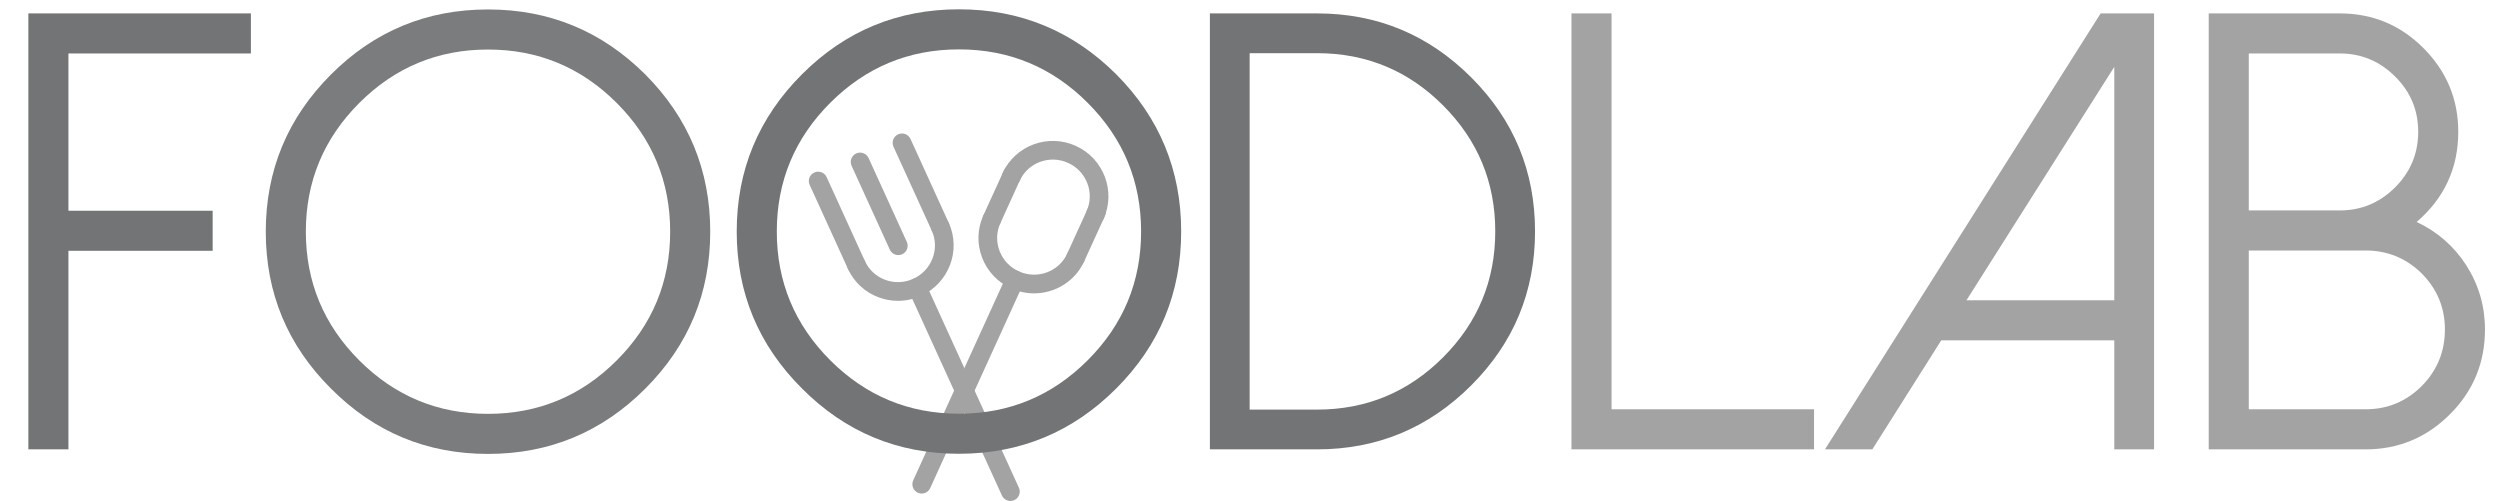
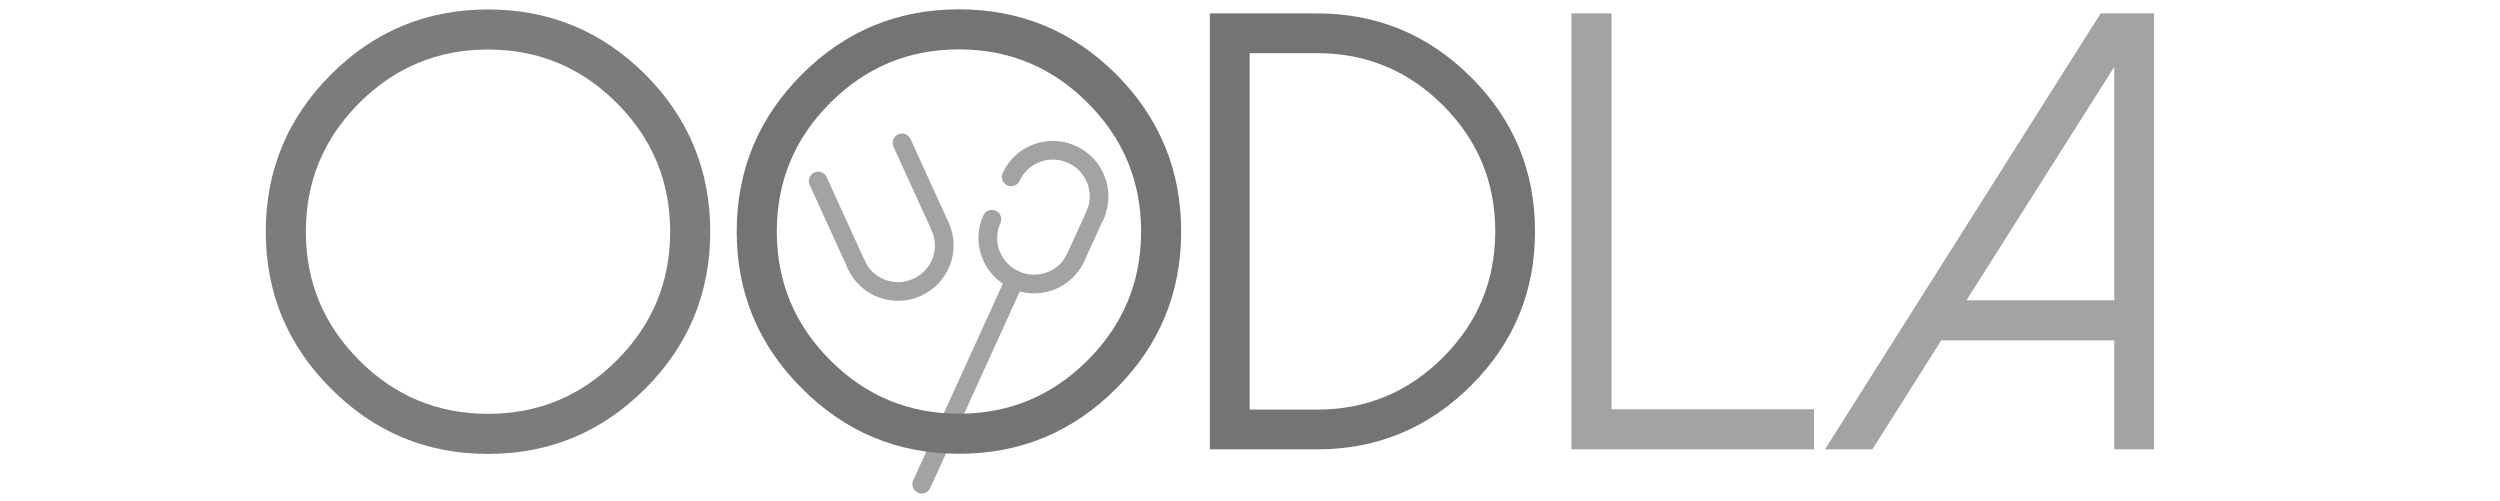
<svg xmlns="http://www.w3.org/2000/svg" xmlns:ns1="http://www.inkscape.org/namespaces/inkscape" xmlns:ns2="http://sodipodi.sourceforge.net/DTD/sodipodi-0.dtd" xml:space="preserve" enable-background="new 0 0 499.037 100" viewBox="0 0 499.037 100" height="100px" width="499.037px" y="0px" x="0px" id="Livello_1" version="1.1" ns1:version="0.91 r13725" ns2:docname="logo-grey-3.svg">
  <ns2:namedview pagecolor="#ffffff" bordercolor="#666666" borderopacity="1" objecttolerance="10" gridtolerance="10" guidetolerance="10" ns1:pageopacity="0" ns1:pageshadow="2" ns1:window-width="1060" ns1:window-height="679" id="namedview28" showgrid="false" ns1:zoom="0.74944345" ns1:cx="288.21387" ns1:cy="50" ns1:window-x="439" ns1:window-y="54" ns1:window-maximized="0" ns1:current-layer="g3" />
  <defs id="defs51" />
  <g style="fill:#a3a3a3;fill-opacity:1;stroke:none" id="g3">
-     <path style="fill:#727475;fill-opacity:1;stroke:none" id="path5" d="M50.082,2.676v7.997H13.66v31.394h28.787v8H13.66v39.632H5.662   V2.676H50.082z" stroke-miterlimit="10" stroke="#A59076" fill="#A59076" />
    <path style="fill:#727475;fill-opacity:0.941;stroke:none" id="path7" d="M66.082,77.58c-8.687-8.646-13.03-19.09-13.03-31.333   c0-12.241,4.343-22.705,13.03-31.391C74.726,6.209,85.17,1.887,97.413,1.887c12.242,0,22.707,4.322,31.391,12.969   c8.647,8.686,12.97,19.15,12.97,31.391c0,12.244-4.323,22.688-12.97,31.333c-8.684,8.687-19.149,13.028-31.391,13.028   C85.17,90.608,74.726,86.267,66.082,77.58z M71.718,20.553c-7.111,7.11-10.667,15.675-10.667,25.693   c0,10.02,3.556,18.586,10.667,25.697c7.11,7.113,15.674,10.665,25.695,10.665c10.021,0,18.584-3.552,25.696-10.665   c7.11-7.11,10.667-15.677,10.667-25.697c0-10.018-3.557-18.583-10.667-25.693c-7.111-7.113-15.675-10.666-25.696-10.666   C87.392,9.887,78.828,13.44,71.718,20.553z" stroke-miterlimit="10" stroke="#A59076" fill="#A59076" />
    <path style="fill:#727475;fill-opacity:1;stroke:none" id="path9" d="M241.511,89.698V2.676h21.395   c11.996,0,22.257,4.263,30.784,12.786c8.483,8.485,12.726,18.727,12.726,30.727c0,11.997-4.242,22.241-12.726,30.725   c-8.527,8.526-18.788,12.785-30.784,12.785H241.511z M249.449,81.762h13.456c9.815,0,18.199-3.475,25.148-10.425   c6.947-6.95,10.422-15.334,10.422-25.149c0-9.819-3.475-18.201-10.422-25.151c-6.949-6.948-15.333-10.423-25.148-10.423h-13.456   V81.762z" stroke-miterlimit="10" stroke="#A59076" fill="#A59076" />
    <path style="fill:#a3a3a3;fill-opacity:1;stroke:none" id="path11" d="M321.688,2.676v79.022h40.421v8h-48.421V2.676H321.688z" fill="#C6AC88" />
    <path style="fill:#a3a3a3;fill-opacity:1;stroke:none" id="path13" d="M429.982,2.676v87.022h-7.938V67.941H387.5l-13.756,21.757h-9.454l55.027-87.022H429.982z M392.532,59.944   h29.513V13.342L392.532,59.944z" fill="#C6AC88" />
-     <path style="fill:#a3a3a3;fill-opacity:1;stroke:none" id="path15" d="M440.891,89.698V2.676h26.181c6.503,0,12.062,2.303,16.667,6.908c4.643,4.646,6.967,10.223,6.967,16.726   c0,7.231-2.768,13.233-8.301,17.999c4.119,1.938,7.411,4.807,9.878,8.606c2.505,3.918,3.755,8.2,3.755,12.846   c0,6.626-2.323,12.263-6.969,16.911c-4.686,4.686-10.302,7.026-16.845,7.026H440.891z M448.891,42.004h18.181   c4.282,0,7.96-1.534,11.028-4.605c3.071-3.07,4.608-6.767,4.608-11.09c0-4.322-1.537-7.999-4.608-11.028   c-3.068-3.07-6.746-4.608-11.028-4.608h-18.181V42.004z M448.891,81.698h23.333c4.362,0,8.098-1.554,11.211-4.662   c3.068-3.115,4.605-6.87,4.605-11.275c0-4.322-1.537-8.037-4.605-11.151c-3.113-3.068-6.849-4.604-11.211-4.604h-23.333V81.698z" fill="#C6AC88" />
    <g style="fill:#a3a3a3;fill-opacity:1;stroke:none" id="g17">
      <g style="fill:#a3a3a3;fill-opacity:1;stroke:none" id="g19">
-         <path style="fill:#a3a3a3;fill-opacity:1;stroke:none" id="path21" d="M201.696,100c-0.709,0-1.382-0.403-1.697-1.091l-18.6-40.791c-0.427-0.936-0.015-2.043,0.92-2.47     c0.942-0.427,2.046-0.015,2.47,0.925l18.605,40.794c0.426,0.936,0.01,2.04-0.926,2.464C202.215,99.948,201.957,100,201.696,100z" fill="#A59076" />
        <g style="fill:#a3a3a3;fill-opacity:1;stroke:none" id="g23">
          <path style="fill:#a3a3a3;fill-opacity:1;stroke:none" id="path25" d="M170.946,54.729c-0.706,0-1.384-0.403-1.694-1.088l-7.629-16.73c-0.427-0.94-0.015-2.043,0.921-2.47      c0.939-0.432,2.042-0.016,2.469,0.925l7.629,16.728c0.426,0.938,0.017,2.046-0.922,2.473      C171.468,54.678,171.205,54.729,170.946,54.729z" fill="#A59076" />
-           <path style="fill:#a3a3a3;fill-opacity:1;stroke:none" id="path27" d="M179.313,50.921c-0.703,0-1.382-0.41-1.691-1.091l-7.628-16.729c-0.43-0.939-0.017-2.045,0.92-2.472      c0.935-0.426,2.042-0.017,2.469,0.92l7.631,16.734c0.427,0.936,0.014,2.039-0.924,2.466      C179.837,50.863,179.571,50.921,179.313,50.921z" fill="#A59076" />
          <path style="fill:#a3a3a3;fill-opacity:1;stroke:none" id="path29" d="M187.68,47.104c-0.703,0-1.383-0.404-1.695-1.083l-7.631-16.736c-0.423-0.936-0.008-2.041,0.925-2.467      c0.936-0.431,2.041-0.016,2.473,0.92l7.625,16.731c0.428,0.938,0.014,2.045-0.925,2.471      C188.207,47.052,187.94,47.104,187.68,47.104z" fill="#A59076" />
        </g>
        <path style="fill:#a3a3a3;fill-opacity:1;stroke:none" id="path31" d="M179.25,60.051c-1.292,0-2.584-0.229-3.827-0.685c-2.765-1.019-4.956-3.051-6.172-5.725     c-0.427-0.937-0.016-2.046,0.92-2.47c0.936-0.427,2.044-0.017,2.47,0.922c0.801,1.76,2.247,3.1,4.069,3.772     c1.833,0.672,3.824,0.598,5.608-0.218c3.681-1.678,5.325-5.997,3.667-9.638c-0.426-0.935-0.011-2.039,0.925-2.466     c0.933-0.428,2.041-0.013,2.473,0.925c2.508,5.505,0.032,12.041-5.516,14.571C182.391,59.713,180.822,60.051,179.25,60.051z" fill="#A59076" />
      </g>
      <g style="fill:#a3a3a3;fill-opacity:1;stroke:none" id="g33">
        <path style="fill:#a3a3a3;fill-opacity:1;stroke:none" id="path35" d="M183.986,98.521c-0.259,0-0.524-0.052-0.774-0.166c-0.936-0.427-1.35-1.534-0.921-2.474l18.596-40.799     c0.426-0.934,1.525-1.349,2.47-0.922c0.936,0.429,1.347,1.531,0.92,2.47l-18.595,40.8     C185.367,98.113,184.695,98.521,183.986,98.521z" fill="#A59076" />
        <path style="fill:#a3a3a3;fill-opacity:1;stroke:none" id="path37" d="M214.734,53.244c-0.264,0-0.521-0.055-0.771-0.163c-0.938-0.432-1.353-1.536-0.925-2.473l4.138-9.079     c0.429-0.936,1.528-1.349,2.47-0.92c0.935,0.426,1.351,1.533,0.923,2.469l-4.14,9.077     C216.12,52.841,215.441,53.244,214.734,53.244z" fill="#A59076" />
-         <path style="fill:#a3a3a3;fill-opacity:1;stroke:none" id="path39" d="M198,45.615c-0.265,0-0.525-0.053-0.777-0.169c-0.93-0.422-1.348-1.531-0.921-2.467l4.139-9.075     c0.427-0.936,1.526-1.351,2.467-0.924c0.936,0.428,1.353,1.533,0.925,2.466l-4.138,9.082     C199.378,45.21,198.703,45.615,198,45.615z" fill="#A59076" />
        <path style="fill:#a3a3a3;fill-opacity:1;stroke:none" id="path41" d="M206.414,58.557c-1.543,0-3.11-0.32-4.603-1.005c-2.686-1.228-4.737-3.412-5.782-6.16     c-1.045-2.756-0.947-5.743,0.272-8.413c0.423-0.934,1.533-1.351,2.469-0.92c0.936,0.426,1.351,1.531,0.924,2.469     c-0.806,1.754-0.864,3.728-0.179,5.545c0.691,1.819,2.055,3.276,3.841,4.087c3.678,1.677,8.026,0.089,9.682-3.552     c0.427-0.934,1.526-1.351,2.469-0.921c0.936,0.429,1.348,1.533,0.922,2.471C214.594,56.181,210.598,58.557,206.414,58.557z" fill="#A59076" />
        <path style="fill:#a3a3a3;fill-opacity:1;stroke:none" id="path43" d="M218.581,44.8c-0.258,0-0.521-0.053-0.767-0.169c-0.939-0.427-1.351-1.533-0.924-2.466     c1.654-3.643,0.01-7.964-3.669-9.64c-3.68-1.682-8.023-0.08-9.676,3.556c-0.426,0.93-1.531,1.342-2.471,0.92     c-0.936-0.427-1.348-1.531-0.922-2.467c2.51-5.507,9.065-7.93,14.615-5.403c5.55,2.53,8.023,9.071,5.516,14.578     C219.966,44.395,219.288,44.8,218.581,44.8z" fill="#A59076" />
      </g>
    </g>
    <g style="fill:#727475;fill-opacity:1;stroke:none" id="g45">
      <path style="fill:#727475;fill-opacity:1;stroke:none" id="path47" d="M160.09,77.551c-8.689-8.647-13.032-19.092-13.032-31.333    c0-12.24,4.342-22.704,13.032-31.391c8.644-8.646,19.089-12.969,31.331-12.969c12.242,0,22.705,4.323,31.391,12.969    c8.647,8.687,12.969,19.15,12.969,31.391c0,12.241-4.322,22.686-12.969,31.333c-8.686,8.688-19.148,13.029-31.391,13.029    C179.179,90.58,168.734,86.238,160.09,77.551z M165.727,20.525c-7.113,7.11-10.667,15.675-10.667,25.693    c0,10.021,3.554,18.584,10.667,25.694c7.11,7.113,15.674,10.668,25.694,10.668c10.02,0,18.585-3.555,25.695-10.668    c7.113-7.11,10.665-15.674,10.665-25.694c0-10.018-3.552-18.583-10.665-25.693c-7.11-7.113-15.675-10.667-25.695-10.667    C181.4,9.858,172.836,13.412,165.727,20.525z" stroke-miterlimit="10" stroke="#A59076" fill="#A59076" />
    </g>
  </g>
</svg>